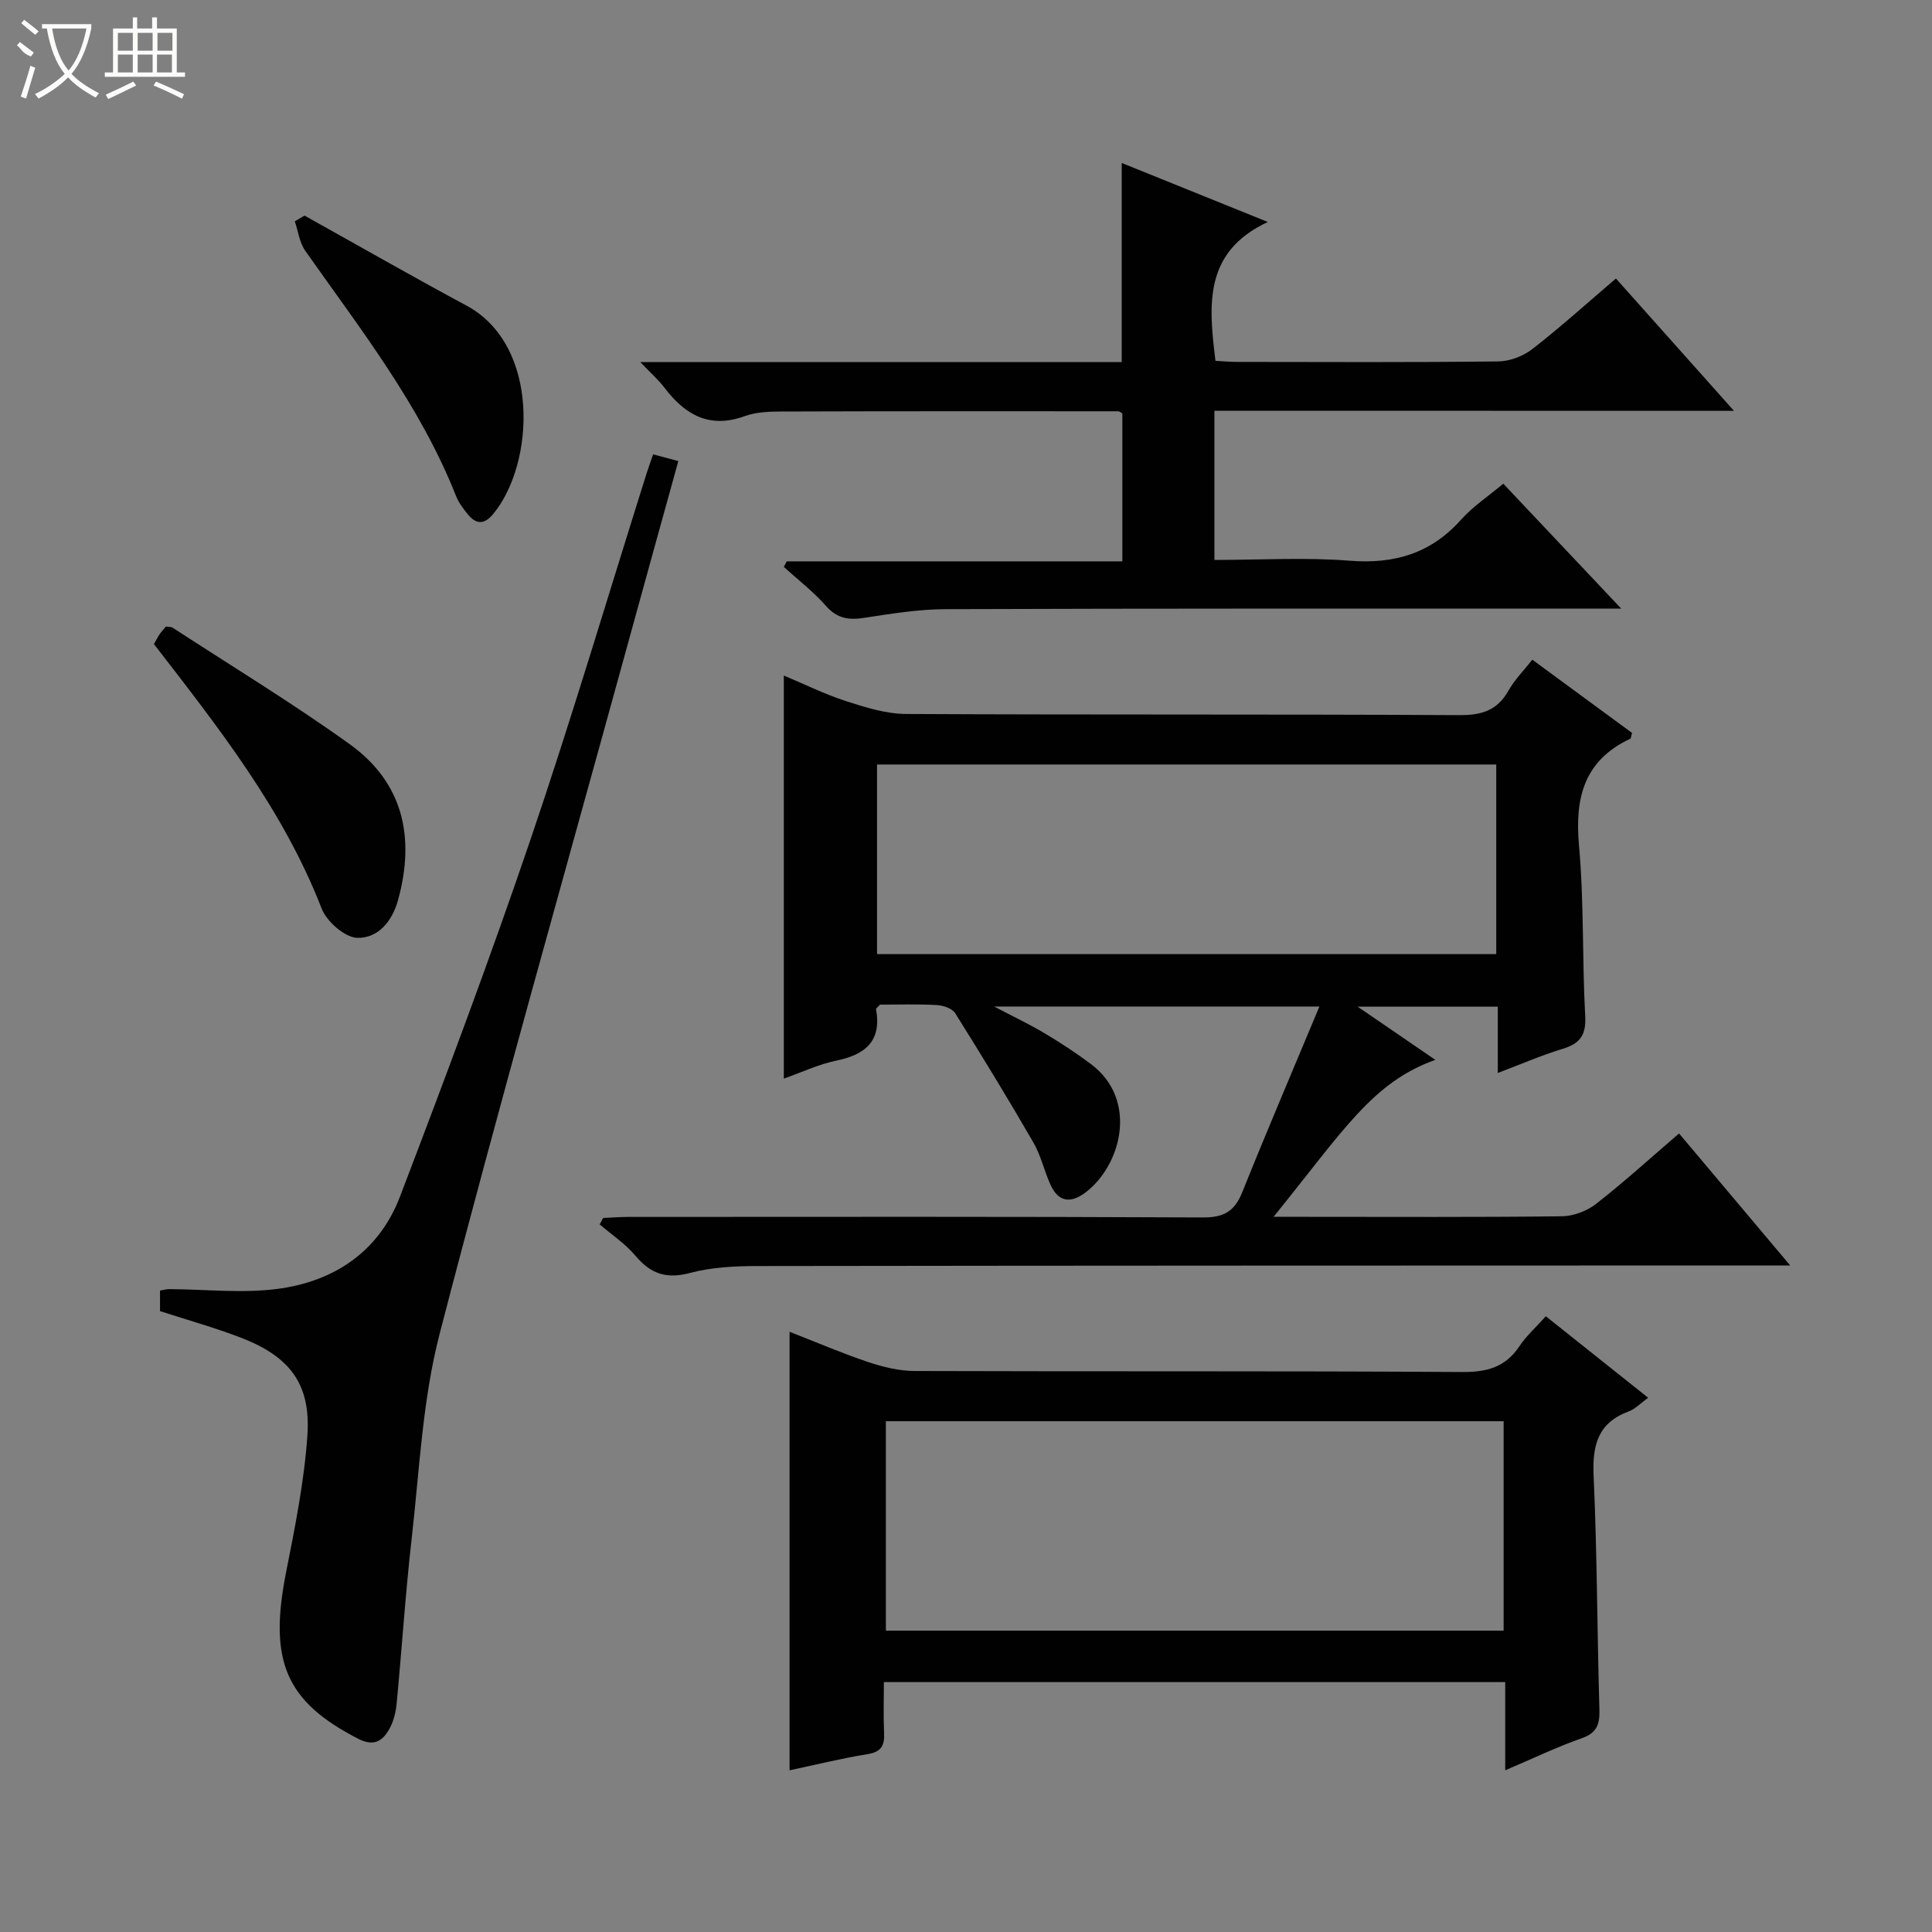
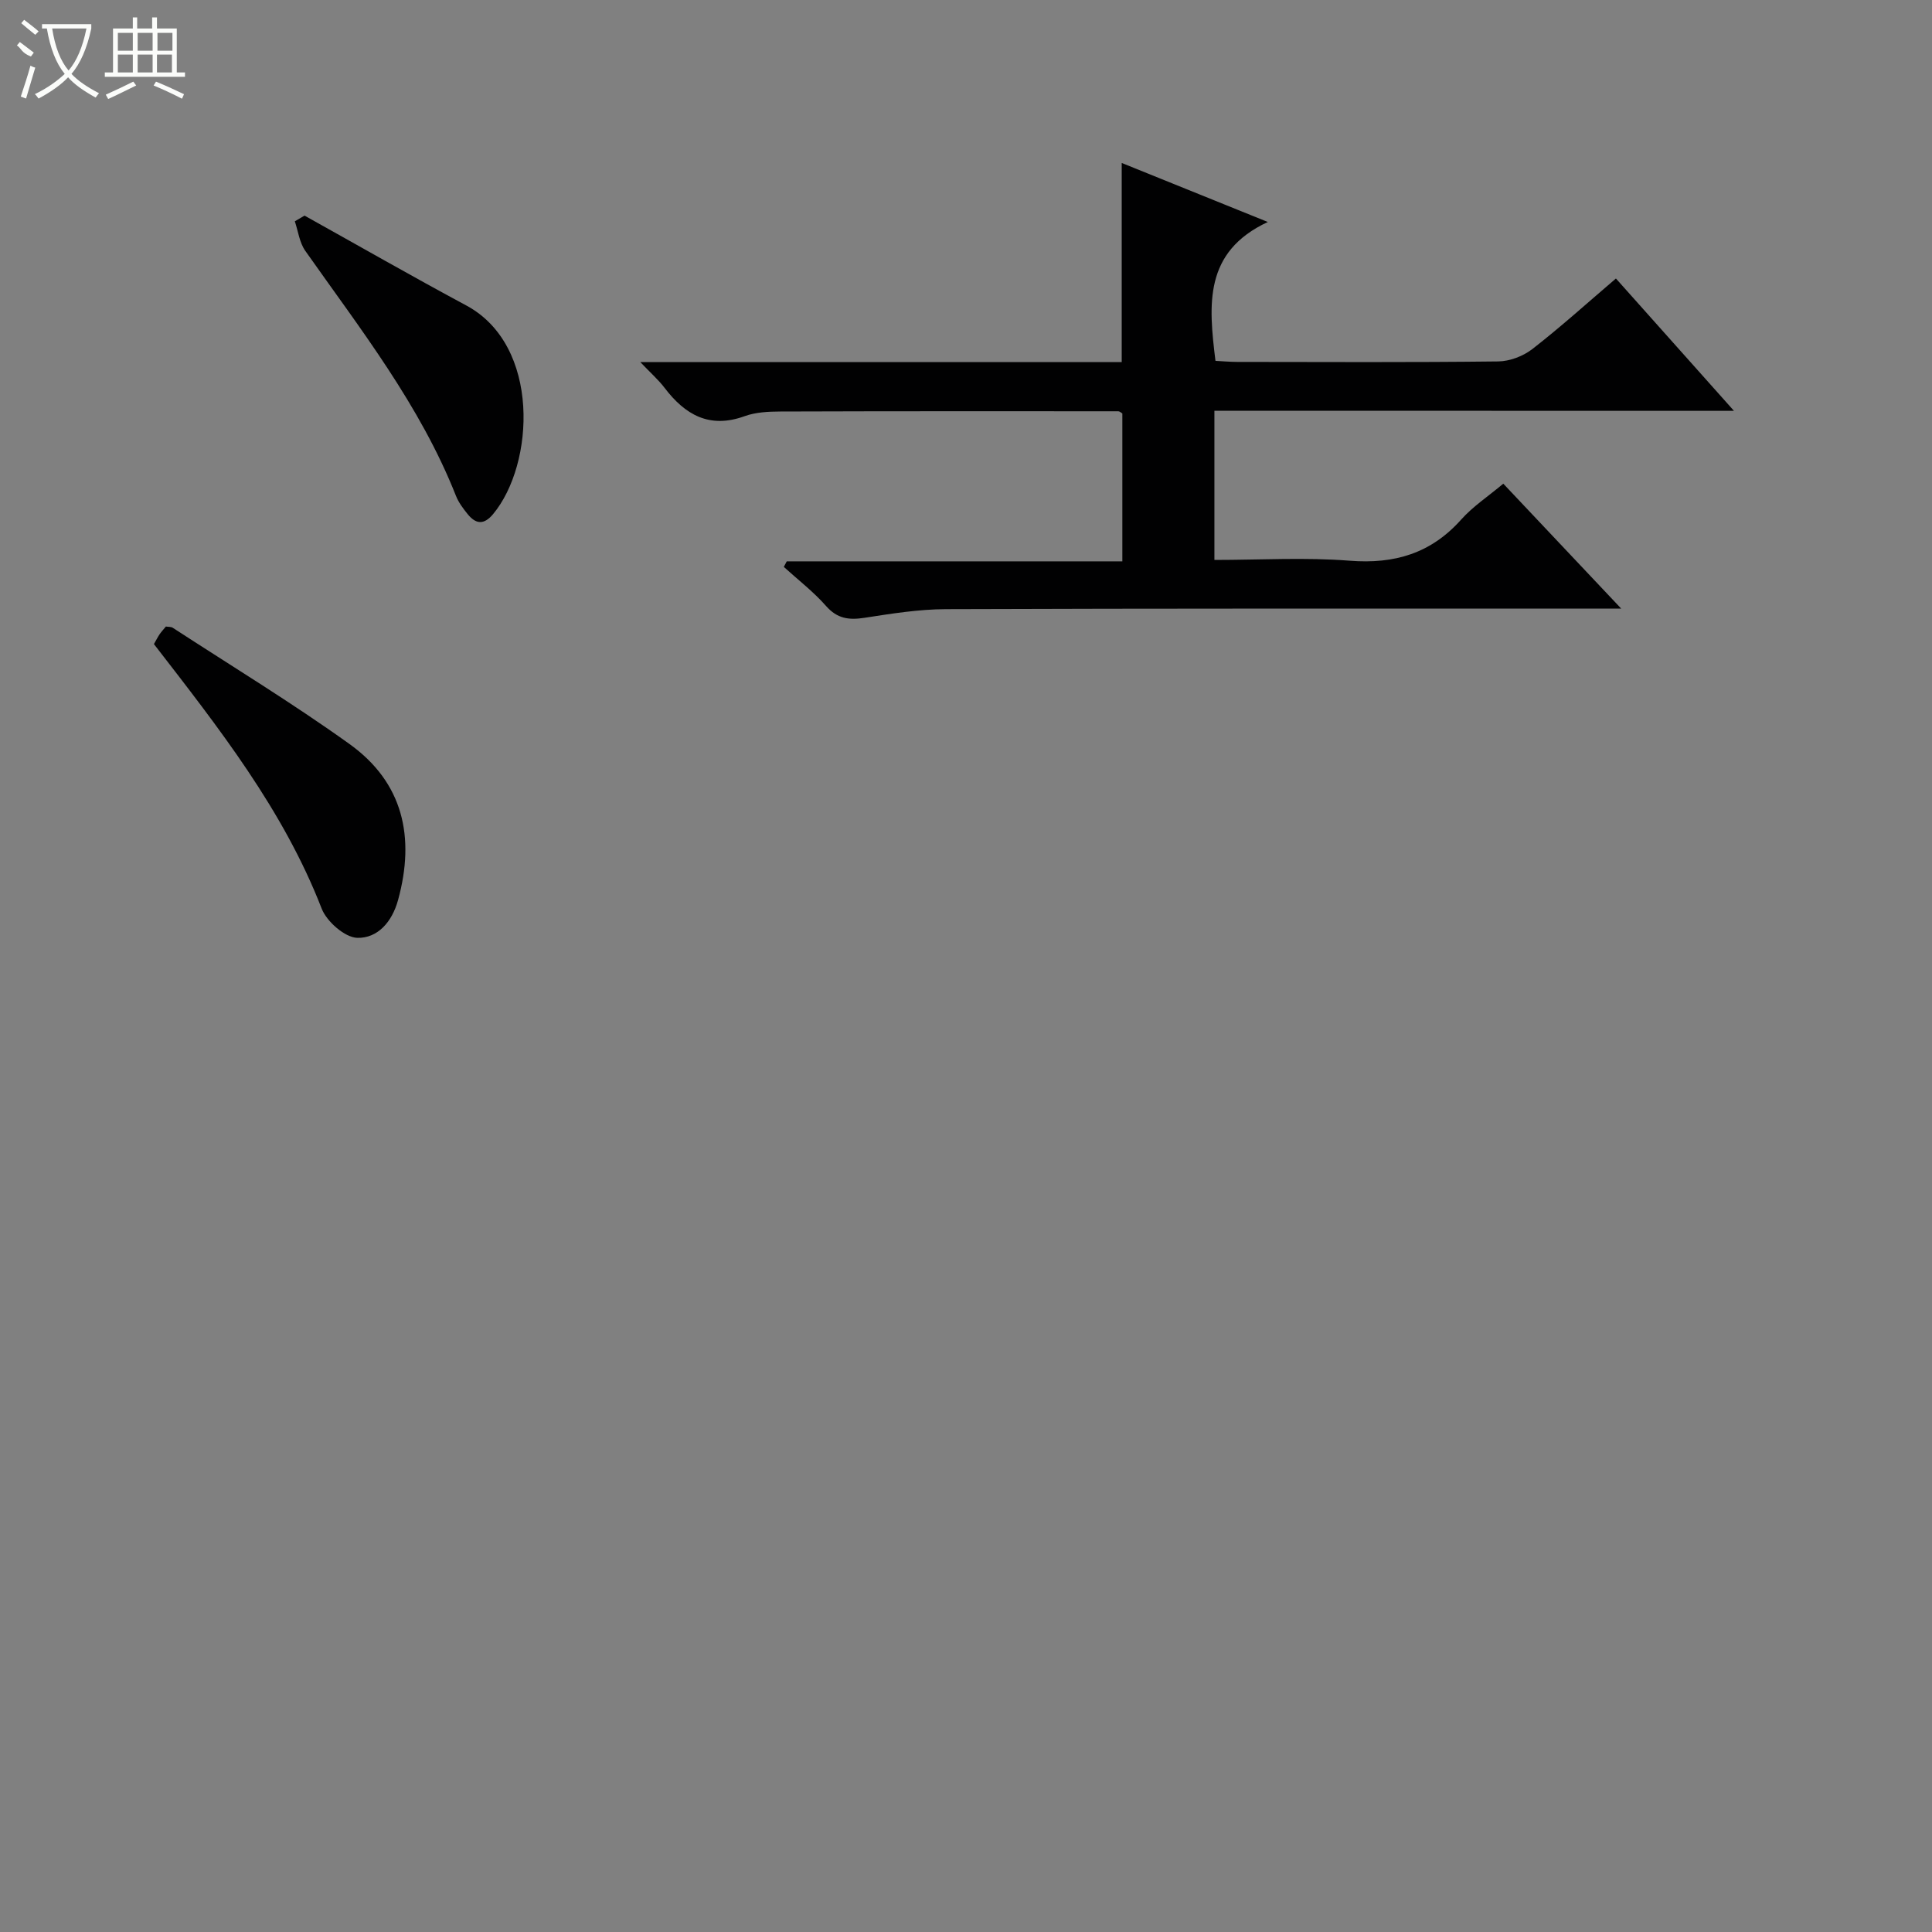
<svg xmlns="http://www.w3.org/2000/svg" enable-background="new 0 0 400 400" viewBox="0 0 400 400">
  <rect x="0" y="0" width="400" height="400" fill="#808080" stroke="none" />
  <g fill="#010102">
-     <path d="m297.17 219.43c-13.05 4.66-18.96 14.55-33.49 32.5h6.69c17.66 0 35.33.1 52.99-.11 2.4-.03 5.18-1.08 7.08-2.56 5.77-4.5 11.19-9.44 17.19-14.59 7.51 8.91 14.9 17.7 23.01 27.33-3.08 0-5.01 0-6.94 0-68.98.02-137.97.02-206.95.12-4.63.01-9.42.24-13.85 1.42-4.88 1.31-8.17.23-11.32-3.53-2.09-2.5-4.93-4.37-7.43-6.52.25-.44.49-.88.74-1.32 1.73-.08 3.45-.22 5.18-.22 39.66-.01 79.31-.09 118.97.11 4.36.02 6.57-1.27 8.16-5.23 5.05-12.59 10.39-25.07 15.97-38.44-23.16 0-44.84 0-67.35 0 3.86 2.03 7.24 3.62 10.43 5.52 3.28 1.95 6.49 4.06 9.55 6.34 9.98 7.43 6.34 21.08-1.09 26.66-3.06 2.3-5.59 1.96-7.22-1.63-1.3-2.86-1.98-6.05-3.54-8.74-5.22-9.03-10.65-17.94-16.19-26.77-.62-.98-2.46-1.61-3.77-1.68-3.99-.23-7.99-.09-11.79-.09-.41.47-.85.75-.82.95 1.19 6.64-2.25 9.41-8.27 10.65-3.66.76-7.14 2.42-10.83 3.72 0-27.89 0-55.27 0-83.46 4.28 1.79 8.49 3.88 12.91 5.31 4.02 1.3 8.27 2.63 12.42 2.65 38.16.2 76.31.03 114.47.24 4.65.03 7.9-.93 10.23-5.07 1.27-2.26 3.18-4.17 4.94-6.41 7.14 5.25 13.95 10.25 20.65 15.17-.2.66-.2 1.12-.38 1.2-9.51 4.48-11.5 12.15-10.61 22.03 1.06 11.74.65 23.61 1.29 35.4.21 3.91-1.06 5.67-4.64 6.76-4.41 1.34-8.67 3.2-13.46 5.01 0-4.78 0-9.05 0-13.73-9.53 0-18.74 0-29.01 0 5.59 3.84 10.55 7.23 16.08 11.01zm12.61-61.15c-43 0-85.55 0-128.2 0v39.26h128.2c0-13.18 0-25.97 0-39.26z" />
-     <path d="m311.64 366.52c0-6.55 0-12.28 0-18.26-42.99 0-85.4 0-128.64 0 0 3.45-.12 7.02.04 10.59.12 2.6-.62 3.88-3.43 4.33-5.39.87-10.7 2.19-16.14 3.34 0-30.35 0-60.35 0-90.79 5.5 2.15 10.81 4.43 16.28 6.27 3.08 1.03 6.4 1.84 9.62 1.85 37.8.13 75.6-.03 113.4.21 5.13.03 8.92-1.01 11.81-5.34 1.44-2.16 3.45-3.95 5.47-6.2 7.05 5.61 13.91 11.08 21.18 16.87-1.5 1.08-2.63 2.31-4.03 2.83-6.37 2.36-7.54 6.98-7.26 13.3.73 16.11.73 32.26 1.2 48.39.09 3.07-.49 4.86-3.67 5.98-5.12 1.79-10.04 4.17-15.83 6.63zm-128.23-72.27v43.36h127.9c0-14.59 0-28.85 0-43.36-42.71 0-85.15 0-127.9 0z" />
    <path d="m251.43 85.04v30.89c9.49 0 18.8-.57 28.02.16 9.29.73 16.83-1.52 23.08-8.53 2.4-2.69 5.51-4.74 8.71-7.42 7.99 8.47 15.79 16.72 24.41 25.86-2.88 0-4.64 0-6.4 0-44.48.01-88.97-.04-133.45.12-5.61.02-11.25.93-16.82 1.79-3.22.5-5.63.19-7.95-2.44-2.61-2.97-5.81-5.42-8.75-8.1.2-.38.4-.77.61-1.15h69.48c0-10.55 0-20.58 0-30.62-.29-.16-.57-.45-.84-.45-23.32-.01-46.64-.03-69.96.05-2.47.01-5.1.13-7.39.96-7.29 2.65-12.34-.27-16.61-5.89-1.26-1.65-2.85-3.04-5.01-5.31h99.68c0-13.89 0-27.27 0-41.22 9.97 4.03 19.86 8.03 30.25 12.22-13.3 6.2-12.27 17.13-10.84 28.75 1.38.07 2.96.22 4.55.22 17.99.02 35.99.11 53.98-.1 2.39-.03 5.16-1.08 7.06-2.55 5.88-4.57 11.42-9.58 17.32-14.62 8.04 9.02 15.85 17.76 24.44 27.4-36.58-.02-71.95-.02-107.57-.02z" />
-     <path d="m33.13 271.45c0-1.38 0-2.69 0-4.25.68-.11 1.29-.3 1.89-.3 7.44.03 14.99.9 22.3-.03 11.78-1.5 21.12-7.71 25.47-19.07 9.35-24.48 18.56-49.04 27-73.85 8.55-25.13 16.09-50.61 24.08-75.93.39-1.25.84-2.47 1.35-3.95 1.76.47 3.29.88 5.22 1.39-3.65 13.21-7.24 26.13-10.79 39.06-12.97 47.19-26.34 94.27-38.63 141.64-3.55 13.69-4.17 28.17-5.78 42.32-1.3 11.38-2.03 22.82-3.12 34.23-.17 1.78-.63 3.67-1.49 5.22-1.41 2.54-3.21 3.74-6.5 2.05-14.93-7.68-18.53-16.03-14.93-34.3 1.86-9.42 3.78-18.9 4.44-28.45.74-10.6-3.56-16.3-13.57-20.2-5.39-2.1-11.01-3.65-16.94-5.58z" />
    <path d="m31.87 133.35c.52-.9.81-1.5 1.18-2.04s.83-1.02 1.29-1.59c.5.08 1.06.02 1.42.25 12.23 7.96 24.72 15.56 36.57 24.05 11.14 7.98 13.66 19.28 10.09 32.3-1.26 4.61-4.26 7.95-8.44 7.85-2.57-.07-6.33-3.36-7.38-6.05-7.95-20.48-21.33-37.44-34.73-54.77z" />
    <path d="m63.05 44.64c11.15 6.21 22.23 12.56 33.48 18.6 15.44 8.29 14.16 32.87 5.56 43.2-1.92 2.3-3.58 2.08-5.27 0-.93-1.15-1.87-2.4-2.41-3.76-7.42-18.77-19.76-34.49-31.22-50.77-1.19-1.7-1.46-4.05-2.15-6.09.67-.39 1.34-.78 2.01-1.18z" />
  </g>
  <path d="m6.4 11.7c-2-.8-1.9-1.6-2.9-2.3l.6-.7c.9.7 1.9 1.4 2.9 2.2zm-2.1 8.3c.7-2.1 1.4-4.2 2-6.4.2.1.6.3 1 .4-.7 2.3-1.3 4.4-1.9 6.4zm3-12.8c-1.1-.9-2.1-1.7-2.9-2.4l.6-.7c1 .8 2 1.5 3 2.4zm1.4-1.3v-.9h10.2v.9c-.9 4.2-2.3 7.3-4.1 9.4 1.3 1.4 3.2 2.7 5.7 4-.2.2-.4.5-.7.9-2.5-1.4-4.4-2.7-5.7-4.2-1.4 1.5-3.5 3-6.1 4.4 0 0 0 0-.1-.1-.3-.4-.5-.7-.7-.8 2.7-1.3 4.7-2.8 6.2-4.2-1.8-2.2-3-5.3-3.7-9.4zm9.2 0h-7.1c.6 3.8 1.7 6.7 3.4 8.7 1.7-2 2.9-4.8 3.7-8.7z" fill="#fbfcfa" />
  <path d="m31.6 3.6h.9v2.3h4.1v9.1h1.7v.9h-16.6v-.9h1.7v-9.1h4.1v-2.3h.9v2.3h3.1v-2.3zm-4 13.3.6.8c-1.9.9-3.8 1.9-5.8 2.8-.2-.3-.3-.6-.5-.9 2-.9 3.9-1.8 5.7-2.7zm-3.2-10.1v3.7h3.1v-3.7zm0 4.5v3.7h3.1v-3.7zm4.1-4.5v3.7h3.1v-3.7zm0 4.5v3.7h3.1v-3.7zm9.1 9.1c-2.1-1.1-4.1-2-5.8-2.7l.5-.8c2.2.9 4.1 1.8 5.8 2.6l-.4.9zm-1.9-13.6h-3.1v3.7h3.1zm-3.2 4.5v3.7h3.1v-3.7z" fill="#fbfcfa" />
</svg>